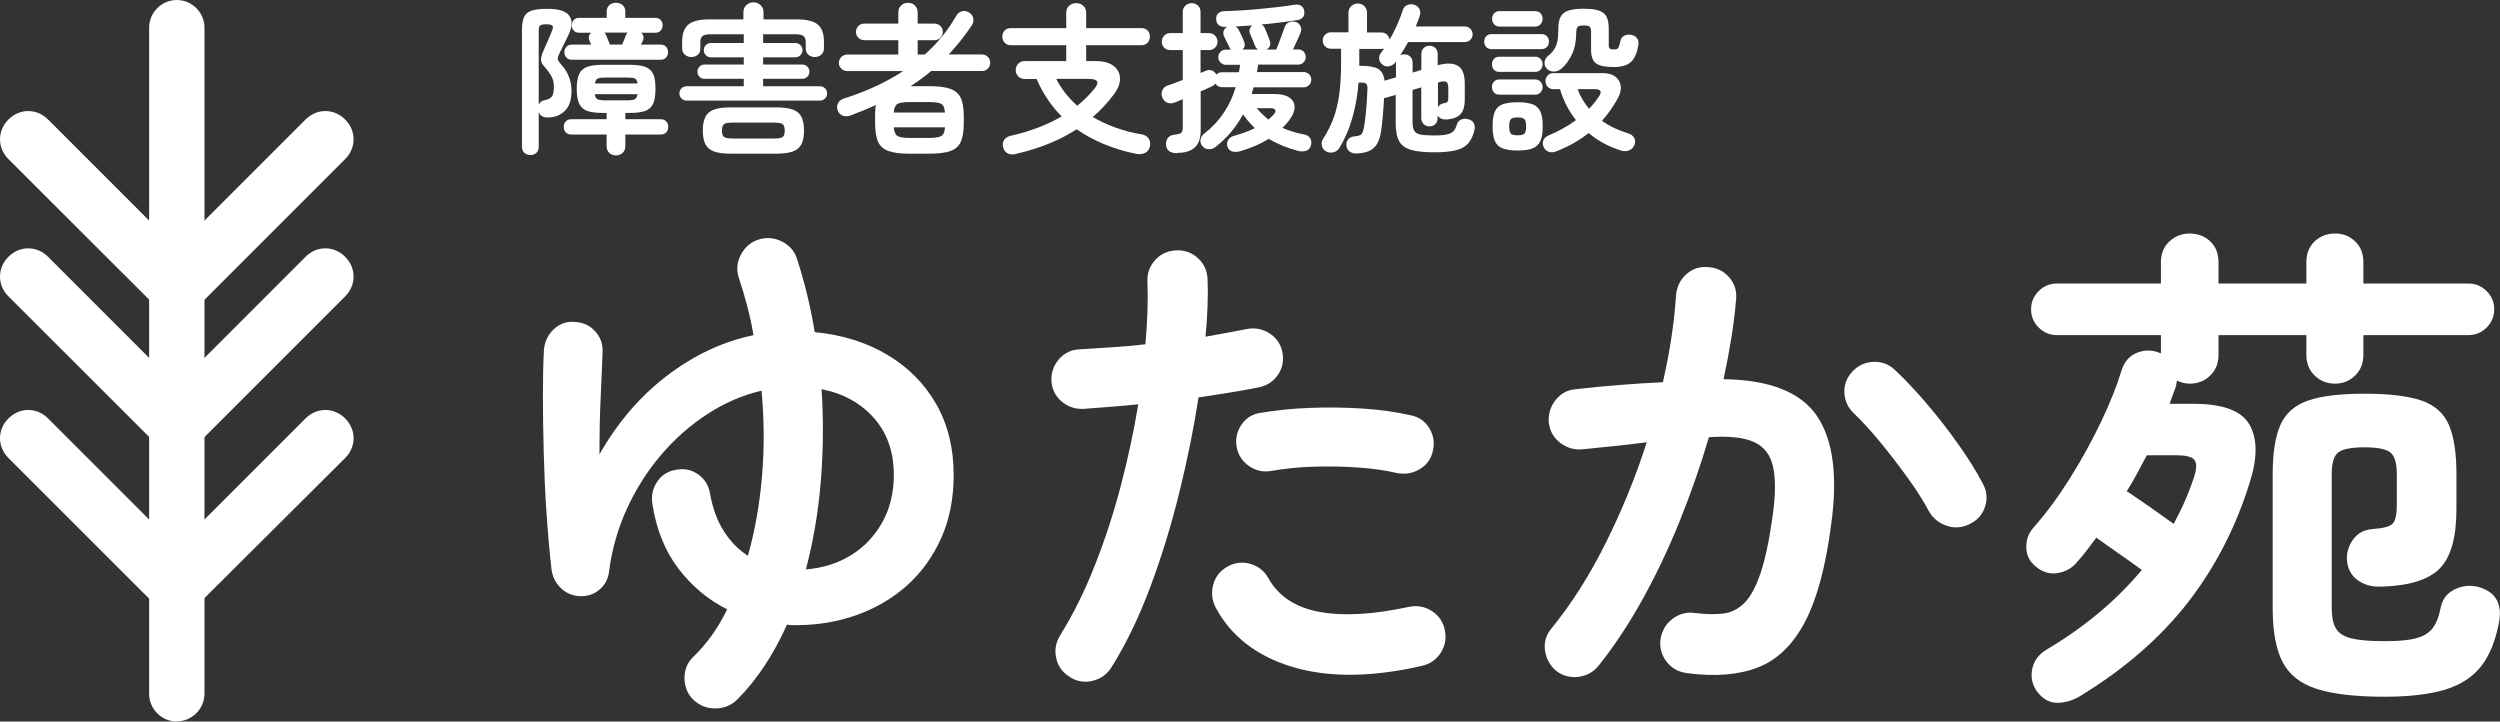
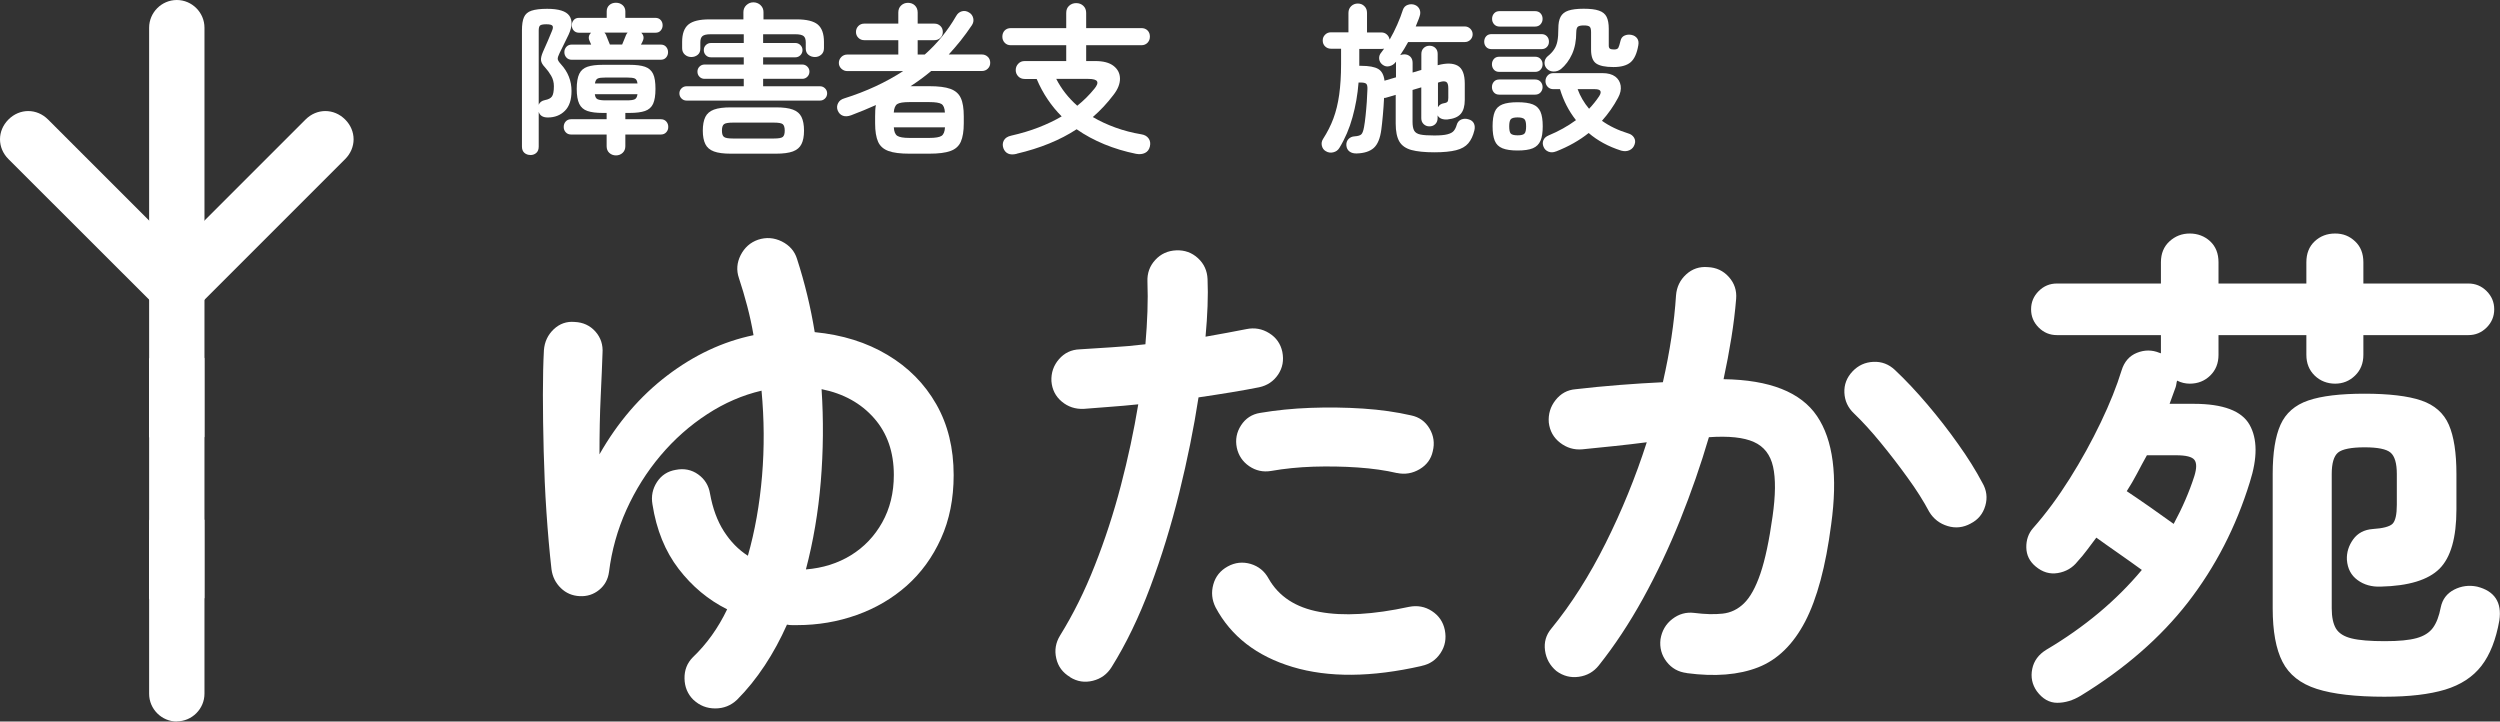
<svg xmlns="http://www.w3.org/2000/svg" id="_レイヤー_2" viewBox="0 0 346.01 99.86">
  <rect x="0" y="0" width="346.01" height="99.86" fill="#333333" stroke="none" />
  <defs>
    <style>.cls-1{fill:#fff;}</style>
  </defs>
  <g id="_レイヤー_1-2">
    <path class="cls-1" d="m95.96,96.85c-.79-.79-1.2-1.77-1.22-2.94-.02-1.17.36-2.14,1.15-2.94,1.91-1.82,3.5-4.03,4.75-6.64-2.61-1.3-4.85-3.17-6.71-5.59-1.86-2.42-3.08-5.41-3.63-8.95-.19-1.12.02-2.14.63-3.08.61-.93,1.47-1.49,2.59-1.68,1.16-.23,2.2-.02,3.11.63.91.65,1.46,1.54,1.64,2.66.37,2.05,1.01,3.79,1.92,5.21.91,1.42,2.01,2.55,3.32,3.39.98-3.45,1.63-7.13,1.96-11.04.33-3.91.3-7.85-.07-11.81-2.61.61-5.12,1.69-7.51,3.25-2.4,1.56-4.56,3.47-6.47,5.73-1.91,2.26-3.48,4.77-4.72,7.51-1.24,2.75-2.04,5.62-2.41,8.6-.14,1.03-.59,1.85-1.36,2.48-.77.63-1.67.92-2.69.87-1.03-.05-1.9-.42-2.62-1.12-.72-.7-1.15-1.56-1.29-2.59-.28-2.47-.51-5.11-.7-7.93-.19-2.82-.31-5.63-.38-8.42-.07-2.8-.11-5.41-.11-7.83s.05-4.47.14-6.15c.09-1.17.55-2.13,1.36-2.9.82-.77,1.78-1.11,2.9-1.01,1.16.05,2.12.49,2.87,1.33.74.84,1.07,1.84.98,3.01-.05,1.49-.13,3.47-.25,5.94-.12,2.47-.17,5.15-.17,8.04,2.52-4.43,5.64-8.06,9.37-10.9,3.73-2.84,7.71-4.71,11.95-5.59-.23-1.35-.52-2.69-.87-4.02s-.73-2.62-1.15-3.88c-.37-1.07-.29-2.13.24-3.18.54-1.05,1.34-1.76,2.41-2.13,1.12-.37,2.21-.29,3.29.24,1.07.54,1.77,1.34,2.1,2.41,1.07,3.31,1.89,6.69,2.45,10.14,3.82.37,7.18,1.42,10.07,3.15,2.89,1.72,5.14,4,6.75,6.82,1.61,2.82,2.41,6.09,2.41,9.82,0,3.26-.58,6.19-1.75,8.77-1.17,2.59-2.75,4.76-4.75,6.54-2,1.77-4.31,3.12-6.92,4.05-2.61.93-5.36,1.4-8.25,1.4h-.7c-.23,0-.47-.02-.7-.07-.89,2-1.91,3.89-3.08,5.66-1.17,1.77-2.45,3.36-3.84,4.75-.84.79-1.84,1.19-3.01,1.19s-2.17-.4-3.01-1.19Zm15.59-18.04c2.33-.19,4.4-.84,6.22-1.96,1.82-1.12,3.26-2.63,4.33-4.54,1.07-1.91,1.61-4.1,1.61-6.57,0-3.17-.91-5.79-2.73-7.86-1.82-2.07-4.24-3.41-7.27-4.02.28,4.29.24,8.55-.11,12.79-.35,4.24-1.04,8.29-2.06,12.16Z" />
    <path class="cls-1" d="m148.11,93.71c-1.03-.61-1.67-1.47-1.92-2.59-.26-1.12-.08-2.17.52-3.15,1.82-2.94,3.43-6.17,4.82-9.72,1.4-3.54,2.6-7.22,3.6-11.04,1-3.82,1.8-7.57,2.41-11.25-1.35.14-2.67.26-3.95.35-1.28.09-2.48.19-3.6.28-1.17.05-2.18-.29-3.04-1.01-.86-.72-1.34-1.67-1.43-2.83-.05-1.16.3-2.18,1.05-3.04.75-.86,1.7-1.32,2.87-1.36,1.35-.09,2.81-.19,4.37-.28,1.56-.09,3.13-.23,4.72-.42.14-1.58.23-3.1.28-4.54.05-1.44.05-2.82,0-4.12-.05-1.17.31-2.17,1.08-3.01.77-.84,1.74-1.28,2.9-1.33,1.16-.05,2.17.31,3.01,1.08.84.77,1.28,1.74,1.33,2.9.05,1.17.05,2.41,0,3.74-.05,1.33-.14,2.74-.28,4.23,2.1-.37,3.99-.72,5.66-1.05,1.12-.23,2.17-.05,3.15.56.98.61,1.58,1.47,1.82,2.59.23,1.17.04,2.21-.59,3.15-.63.93-1.5,1.51-2.62,1.75-1.17.23-2.46.47-3.88.7-1.42.23-2.92.47-4.51.7-.65,4.24-1.54,8.63-2.66,13.18-1.12,4.54-2.46,8.9-4.02,13.07-1.56,4.17-3.34,7.86-5.35,11.08-.61.98-1.47,1.61-2.59,1.89-1.12.28-2.17.12-3.15-.49Zm48.65-1.54c-6.94,1.58-12.9,1.63-17.86.14s-8.52-4.24-10.66-8.25c-.51-1.02-.62-2.08-.31-3.18.3-1.09.97-1.92,1.99-2.48,1.02-.56,2.08-.67,3.18-.35,1.09.33,1.92,1,2.48,2.03,1.4,2.47,3.75,4.01,7.06,4.61,3.31.61,7.43.37,12.37-.7,1.16-.23,2.22-.04,3.18.59.96.63,1.55,1.5,1.78,2.62.23,1.17.04,2.23-.59,3.18-.63.96-1.5,1.55-2.62,1.78Zm-3.42-26.7c-1.58-.37-3.39-.63-5.42-.77-2.03-.14-4.08-.17-6.15-.11-2.07.07-4.02.27-5.84.59-1.12.19-2.13-.04-3.04-.66-.91-.63-1.48-1.48-1.71-2.55-.23-1.12-.03-2.16.59-3.11s1.5-1.53,2.62-1.71c2.19-.37,4.51-.61,6.96-.7,2.45-.09,4.88-.06,7.31.1,2.42.16,4.64.48,6.64.94,1.12.23,1.97.84,2.55,1.82.58.98.73,2.03.45,3.15-.23,1.07-.84,1.9-1.82,2.48-.98.58-2.03.76-3.15.52Z" />
    <path class="cls-1" d="m233.46,93.15c-1.17-.14-2.1-.66-2.8-1.57-.7-.91-.98-1.95-.84-3.11.19-1.16.73-2.1,1.64-2.8.91-.7,1.92-.98,3.04-.84,1.49.19,2.8.22,3.91.1,1.12-.12,2.11-.59,2.97-1.43.86-.84,1.62-2.21,2.27-4.12.65-1.91,1.21-4.54,1.68-7.9.42-2.94.44-5.23.07-6.89-.37-1.65-1.26-2.8-2.66-3.42-1.4-.63-3.47-.85-6.22-.66-1.12,3.82-2.45,7.64-3.98,11.46-1.54,3.82-3.25,7.44-5.14,10.87-1.89,3.42-3.93,6.51-6.12,9.26-.7.88-1.62,1.41-2.76,1.57-1.14.16-2.18-.11-3.11-.8-.89-.75-1.41-1.69-1.57-2.83-.16-1.14.13-2.16.87-3.04,2.75-3.36,5.25-7.29,7.51-11.81,2.26-4.52,4.16-9.18,5.7-13.98-1.44.19-2.92.36-4.44.52-1.51.16-3.02.31-4.51.46-1.12.09-2.13-.21-3.04-.91-.91-.7-1.43-1.63-1.57-2.8-.09-1.16.22-2.2.94-3.11.72-.91,1.64-1.41,2.76-1.5,2-.23,4.03-.43,6.08-.59,2.05-.16,4.05-.29,6.01-.38.98-4.29,1.58-8.29,1.82-12.02.09-1.16.56-2.13,1.4-2.9.84-.77,1.84-1.11,3.01-1.01,1.16.05,2.13.5,2.9,1.36.77.86,1.11,1.88,1.01,3.04-.14,1.73-.36,3.52-.66,5.38-.3,1.86-.66,3.78-1.08,5.73,6.38.09,10.69,1.79,12.93,5.1,2.24,3.31,2.89,8.32,1.96,15.03-.75,5.78-1.95,10.25-3.6,13.42-1.66,3.17-3.82,5.28-6.5,6.33-2.68,1.05-5.98,1.32-9.89.8Zm39.29-20.69c-1.03.56-2.09.68-3.18.35-1.1-.33-1.95-.98-2.55-1.96-.79-1.49-1.79-3.08-3.01-4.75-1.21-1.68-2.46-3.3-3.74-4.86-1.28-1.56-2.5-2.9-3.67-4.02-.84-.79-1.28-1.75-1.33-2.87-.05-1.12.33-2.1,1.12-2.94.79-.84,1.76-1.28,2.9-1.33,1.14-.05,2.13.33,2.97,1.12,1.49,1.4,2.99,3,4.51,4.79s2.94,3.62,4.26,5.49c1.33,1.86,2.43,3.63,3.32,5.31.61,1.03.75,2.1.42,3.22-.33,1.12-1,1.93-2.03,2.45Z" />
    <path class="cls-1" d="m287.98,96.29c-1.07.65-2.16.98-3.25.98s-2.04-.54-2.83-1.61c-.65-.93-.86-1.96-.63-3.08.23-1.12.88-2,1.96-2.66,5.27-3.12,9.67-6.8,13.21-11.04-1.03-.74-2.12-1.53-3.29-2.34-1.17-.81-2.17-1.53-3.01-2.13-.42.56-.84,1.12-1.26,1.68-.42.56-.86,1.1-1.33,1.61-.7.89-1.61,1.42-2.73,1.61-1.12.19-2.14-.12-3.08-.91-.84-.7-1.27-1.57-1.29-2.62s.29-1.95.94-2.69c1.77-2,3.46-4.29,5.07-6.85,1.61-2.56,3.04-5.16,4.3-7.79,1.26-2.63,2.21-5.02,2.87-7.17.37-1.21,1.08-2.03,2.13-2.45,1.05-.42,2.08-.42,3.11,0l.21.07v-2.52h-14.4c-.98,0-1.82-.35-2.52-1.05-.7-.7-1.05-1.54-1.05-2.52s.35-1.82,1.05-2.52,1.54-1.05,2.52-1.05h14.4v-2.94c0-1.21.4-2.18,1.19-2.9.79-.72,1.72-1.08,2.8-1.08s2.06.36,2.83,1.08c.77.72,1.15,1.69,1.15,2.9v2.94h12.16v-2.94c0-1.21.38-2.18,1.15-2.9.77-.72,1.71-1.08,2.83-1.08s1.99.36,2.76,1.08c.77.72,1.15,1.69,1.15,2.9v2.94h14.54c.98,0,1.82.35,2.52,1.05.7.7,1.05,1.54,1.05,2.52s-.35,1.82-1.05,2.52-1.54,1.05-2.52,1.05h-14.54v2.73c0,1.17-.38,2.12-1.15,2.87-.77.75-1.69,1.12-2.76,1.12s-2.06-.37-2.83-1.12c-.77-.75-1.15-1.7-1.15-2.87v-2.73h-12.16v2.73c0,1.17-.38,2.12-1.15,2.87-.77.75-1.71,1.12-2.83,1.12-.61,0-1.19-.14-1.75-.42-.05.14-.08.29-.1.45-.02.16-.06.31-.1.45l-.84,2.31h3.35c4.05,0,6.63.97,7.72,2.9,1.09,1.93,1.11,4.58.04,7.93-1.91,6.2-4.77,11.74-8.56,16.64-3.8,4.89-8.75,9.2-14.85,12.93Zm12.86-23.77c1.21-2.24,2.17-4.45,2.87-6.64.33-1.07.33-1.82,0-2.24-.33-.42-1.17-.63-2.52-.63h-4.05c-.47.84-.92,1.68-1.36,2.52-.44.84-.92,1.66-1.43,2.45.98.65,2.05,1.39,3.22,2.2,1.16.82,2.26,1.6,3.29,2.34Zm29.22,23.91c-4.01,0-7.14-.36-9.4-1.08-2.26-.72-3.84-1.97-4.75-3.74-.91-1.77-1.36-4.24-1.36-7.41v-18.59c0-2.94.36-5.21,1.08-6.82.72-1.61,2-2.73,3.84-3.36,1.84-.63,4.44-.94,7.79-.94s6.02.31,7.86.94c1.84.63,3.11,1.75,3.81,3.36s1.05,3.88,1.05,6.82v4.89c0,3.91-.78,6.65-2.34,8.21s-4.28,2.39-8.14,2.48c-1.26.05-2.33-.26-3.21-.91-.89-.65-1.38-1.58-1.47-2.8-.05-1.02.25-1.97.87-2.83s1.53-1.34,2.69-1.43c1.44-.09,2.37-.34,2.76-.73.39-.4.59-1.27.59-2.62v-4.26c0-1.49-.29-2.48-.87-2.97-.58-.49-1.78-.73-3.6-.73s-3.09.25-3.67.73c-.58.49-.87,1.48-.87,2.97v18.59c0,1.21.2,2.14.59,2.8.4.65,1.12,1.11,2.17,1.36,1.05.26,2.58.38,4.58.38s3.38-.14,4.4-.42c1.02-.28,1.78-.76,2.27-1.43.49-.67.85-1.62,1.08-2.83.23-1.12.85-1.93,1.85-2.45,1-.51,2.06-.65,3.18-.42,2.42.61,3.45,2.17,3.08,4.68-.47,2.66-1.29,4.75-2.48,6.29s-2.87,2.63-5.03,3.29c-2.17.65-4.95.98-8.35.98Z" />
    <path class="cls-1" d="m24.47,99.86c-2.1,0-3.83-1.73-3.83-3.83V3.83c0-2.1,1.73-3.83,3.83-3.83s3.83,1.73,3.83,3.83v92.18c0,2.1-1.73,3.83-3.83,3.83v.02Z" />
    <path class="cls-1" d="m24.47,43.67h0c-1,0-2.01-.37-2.73-1.1L1.17,22.02c-1.56-1.56-1.56-3.92,0-5.48,1.56-1.56,3.92-1.56,5.48,0l17.82,17.82,17.82-17.82c1.56-1.56,3.92-1.56,5.48,0s1.56,3.92,0,5.48l-20.55,20.55c-.73.73-1.73,1.1-2.73,1.1h-.02Z" />
-     <path class="cls-1" d="m24.47,62.67h0c-1,0-2.01-.37-2.73-1.1L1.17,41.02c-1.56-1.56-1.56-3.92,0-5.48s3.92-1.56,5.48,0l17.82,17.82,17.82-17.82c1.56-1.56,3.92-1.56,5.48,0s1.56,3.92,0,5.48l-20.55,20.55c-.73.73-1.73,1.1-2.73,1.1h-.02Z" />
-     <path class="cls-1" d="m24.47,85.05h0c-1,0-2.01-.37-2.73-1.1L1.17,63.39c-1.56-1.56-1.56-3.92,0-5.48,1.56-1.56,3.92-1.56,5.48,0l17.82,17.82,17.82-17.82c1.56-1.56,3.92-1.56,5.48,0,1.56,1.56,1.56,3.92,0,5.48l-20.55,20.46c-.73.73-1.73,1.19-2.73,1.19h-.02Z" />
    <path class="cls-1" d="m20.63,71.9v10.96l1.1,1.1c.73.73,1.73,1.1,2.73,1.1s2.01-.46,2.73-1.19l1.1-1.1v-10.87l-3.83,3.83-3.83-3.83Z" />
    <path class="cls-1" d="m20.63,49.51v10.96l1.1,1.1c.73.73,1.73,1.1,2.73,1.1s2.01-.37,2.73-1.1l1.1-1.1v-10.96l-3.83,3.83-3.83-3.83Z" />
-     <path class="cls-1" d="m20.63,30.52v10.96l1.1,1.1c.73.73,1.73,1.1,2.73,1.1s2.01-.37,2.73-1.1l1.1-1.1v-10.96l-3.83,3.83-3.83-3.83Z" />
    <path class="cls-1" d="m73.4,21.45c-.33,0-.6-.1-.83-.3-.22-.2-.33-.49-.33-.86V4.21c0-.79.09-1.4.28-1.83s.53-.73,1.04-.9c.51-.17,1.23-.26,2.17-.26,1.59,0,2.61.32,3.06.95.45.63.42,1.51-.09,2.62-.22.46-.42.87-.6,1.23-.18.36-.39.8-.65,1.32-.18.36-.26.62-.26.8s.15.42.44.74c.98,1.07,1.47,2.31,1.47,3.71,0,1.22-.3,2.14-.92,2.75-.61.61-1.4.92-2.37.92-.67,0-1.09-.26-1.25-.78v4.82c0,.37-.11.66-.33.86-.22.2-.5.3-.83.3Zm1.16-6.95c.13-.34.42-.56.87-.65.48-.09.8-.26.97-.51.17-.25.26-.72.26-1.41,0-.54-.13-1.02-.38-1.45-.25-.43-.54-.82-.85-1.16-.33-.34-.51-.66-.55-.96s.06-.7.28-1.21c.21-.46.42-.95.65-1.47s.41-.97.56-1.34c.16-.36.2-.61.1-.76-.1-.15-.38-.22-.86-.22-.45,0-.73.06-.86.17-.13.11-.19.35-.19.7v10.27Zm10.7,7.01c-.37,0-.68-.12-.93-.35-.25-.23-.37-.54-.37-.93v-1.61h-4.89c-.33,0-.58-.1-.77-.31-.19-.21-.28-.45-.28-.74,0-.3.09-.55.28-.76.19-.21.44-.31.77-.31h4.89v-.87h-.54c-.89,0-1.6-.09-2.12-.27s-.9-.51-1.13-.99c-.23-.48-.35-1.17-.35-2.07s.12-1.6.35-2.08c.23-.48.61-.8,1.13-.98s1.23-.27,2.12-.27h3.71c.91,0,1.62.09,2.14.27.52.18.89.51,1.12.98s.33,1.17.33,2.08-.11,1.58-.33,2.07c-.22.48-.6.81-1.12.99-.52.18-1.24.27-2.14.27h-.58v.87h4.89c.33,0,.58.1.77.31.19.21.28.46.28.76s-.09.53-.28.74c-.19.21-.44.31-.77.31h-4.89v1.61c0,.39-.13.7-.38.93s-.56.35-.92.35Zm-6.12-13.24c-.31,0-.56-.1-.75-.31-.19-.21-.28-.45-.28-.74s.09-.53.28-.74c.19-.21.44-.31.75-.31h2.68c-.06-.12-.11-.23-.14-.32-.04-.1-.07-.17-.1-.23-.09-.21-.11-.41-.07-.59.04-.19.14-.35.29-.5h-1.65c-.31,0-.56-.1-.74-.3s-.27-.44-.27-.73.09-.52.27-.73.42-.3.74-.3h3.82v-.89c0-.36.12-.65.36-.87.24-.22.54-.33.92-.33s.66.11.92.33c.25.22.38.51.38.87v.89h4.15c.31,0,.56.1.74.3s.27.44.27.73-.09.52-.27.73-.42.3-.74.3h-1.94c.15.15.25.32.29.5.04.19.02.38-.07.59-.02.06-.05.14-.1.23-.05.1-.11.21-.17.32h2.72c.33,0,.58.1.76.31.18.21.27.45.27.74s-.09.53-.27.74c-.18.21-.43.31-.76.31h-12.28Zm3.19,3.28h5.9c-.04-.37-.17-.6-.38-.69-.21-.09-.57-.13-1.09-.13h-2.93c-.52,0-.89.04-1.09.13-.21.09-.34.32-.4.69Zm1.5,2.34h2.93c.52,0,.89-.05,1.09-.15.21-.1.33-.33.38-.7h-5.9c.04.37.17.61.39.7.22.1.58.15,1.11.15Zm.58-7.73h1.7c.09-.22.19-.46.29-.7.1-.25.18-.43.22-.55.03-.07.06-.14.1-.21.04-.07.09-.13.15-.19h-3.22c.13.13.22.26.25.38.04.12.12.3.22.56.1.25.2.49.29.71Z" />
    <path class="cls-1" d="m95.01,13.92c-.27,0-.5-.1-.69-.29s-.29-.43-.29-.71c0-.27.1-.5.29-.69s.42-.29.69-.29h7.93v-1.03h-5.43c-.28,0-.52-.1-.7-.29-.19-.19-.28-.43-.28-.71,0-.27.09-.5.28-.69.19-.19.42-.29.7-.29h5.43v-1h-4.55c-.28,0-.52-.1-.7-.29-.19-.19-.28-.43-.28-.71s.09-.5.28-.69.42-.29.7-.29h4.55v-1.21h-4.6c-.54,0-.9.08-1.11.25-.2.16-.3.45-.3.87v.87c0,.37-.12.66-.37.86-.25.2-.54.3-.88.3s-.64-.11-.89-.33-.38-.52-.38-.89v-.87c0-1.13.29-1.93.87-2.41.58-.48,1.55-.71,2.9-.71h4.71v-1c0-.39.14-.71.41-.97.28-.26.6-.39.97-.39s.72.13.99.39c.28.26.41.58.41.97v1h4.6c1.37,0,2.34.24,2.91.71.57.48.86,1.28.86,2.41v.87c0,.37-.12.67-.37.89-.25.22-.54.33-.88.33s-.64-.1-.89-.3c-.25-.2-.38-.49-.38-.86v-.87c0-.42-.1-.71-.3-.87-.2-.16-.57-.25-1.11-.25h-4.49v1.21h4.47c.27,0,.5.1.69.29s.29.42.29.69c0,.28-.1.52-.29.71-.19.19-.42.29-.69.29h-4.47v1h5.43c.27,0,.5.1.69.29.19.19.29.42.29.69,0,.28-.1.52-.29.71-.19.19-.42.29-.69.29h-5.43v1.03h7.88c.27,0,.5.1.69.29s.29.42.29.69c0,.28-.1.52-.29.71s-.42.29-.69.29h-18.51Zm6.14,7.35c-1,0-1.78-.1-2.34-.31-.57-.21-.96-.55-1.19-1.02-.23-.47-.35-1.09-.35-1.86s.12-1.42.35-1.89c.23-.47.63-.81,1.19-1.02.57-.21,1.35-.31,2.34-.31h6.25c1,0,1.78.1,2.34.31.57.21.96.55,1.19,1.02s.35,1.1.35,1.89-.12,1.4-.35,1.86c-.23.47-.63.81-1.19,1.02-.57.21-1.35.31-2.34.31h-6.25Zm.29-2.1h5.67c.64,0,1.05-.07,1.23-.22s.27-.44.27-.87-.09-.74-.27-.89c-.18-.15-.59-.22-1.23-.22h-5.67c-.64,0-1.05.07-1.24.22-.19.15-.28.45-.28.89s.09.72.28.87.6.22,1.24.22Z" />
    <path class="cls-1" d="m125.87,21.27c-1.25,0-2.22-.12-2.9-.37-.68-.25-1.17-.67-1.44-1.28s-.41-1.46-.41-2.55v-.96c0-.3,0-.58.02-.84.01-.26.04-.5.09-.73-1.09.49-2.23.96-3.42,1.41-.43.16-.82.19-1.15.07s-.58-.37-.73-.76c-.12-.34-.1-.67.07-.99.16-.32.45-.54.87-.66,3.02-.95,5.73-2.21,8.13-3.77h-7.73c-.31,0-.58-.11-.82-.33-.23-.22-.35-.49-.35-.8s.12-.6.35-.83c.23-.22.5-.33.82-.33h7.06v-1.99h-4.73c-.31,0-.58-.11-.8-.33-.22-.22-.33-.49-.33-.8,0-.33.11-.6.33-.83.22-.22.49-.33.8-.33h4.73v-1.54c0-.4.13-.73.39-.97.26-.25.58-.37.95-.37s.71.12.96.37c.25.25.38.57.38.97v1.54h2.32c.33,0,.6.11.83.33s.33.5.33.83-.11.58-.33.8-.5.33-.83.33h-2.32v1.99h.98c1.73-1.53,3.18-3.31,4.35-5.34.19-.34.46-.56.8-.65.34-.09.68-.03,1,.18.3.18.48.44.56.78s.01.66-.18.96c-.51.76-1.03,1.47-1.56,2.14-.54.67-1.09,1.31-1.65,1.92h4.58c.33,0,.6.11.83.33s.33.5.33.83-.11.58-.33.8-.5.33-.83.33h-7.01c-.92.77-1.88,1.47-2.86,2.1h2.59c1.27,0,2.24.12,2.93.37.68.25,1.17.67,1.44,1.27.28.6.41,1.45.41,2.54v.96c0,1.09-.14,1.94-.41,2.55s-.76,1.04-1.44,1.28c-.68.25-1.66.37-2.93.37h-2.75Zm-2.17-5.69h7.08c-.03-.61-.19-1-.47-1.18-.28-.18-.85-.27-1.7-.27h-2.75c-.83,0-1.39.09-1.67.27-.28.18-.45.57-.49,1.18Zm2.17,3.51h2.75c.85,0,1.42-.1,1.7-.29.28-.19.44-.59.47-1.18h-7.08c.03.6.19.99.48,1.18.29.19.85.29,1.69.29Z" />
    <path class="cls-1" d="m140.72,21.29c-.49.12-.89.11-1.19-.03-.31-.14-.52-.39-.66-.75-.13-.39-.11-.75.07-1.08s.52-.55,1.03-.66c1.37-.31,2.63-.69,3.79-1.14,1.15-.45,2.21-.95,3.18-1.52-.71-.71-1.36-1.5-1.94-2.36-.58-.86-1.09-1.8-1.52-2.82h-1.65c-.37,0-.67-.12-.9-.36-.23-.24-.35-.53-.35-.87s.12-.64.35-.88c.23-.25.53-.37.9-.37h5.74v-2.19h-7.66c-.36,0-.64-.11-.86-.35-.22-.23-.32-.51-.32-.84s.11-.63.32-.85c.22-.22.5-.33.86-.33h7.66V1.79c0-.42.13-.75.4-.99.27-.25.6-.37.98-.37s.71.12.98.37c.27.25.4.58.4.99v2.1h7.64c.36,0,.64.11.86.33.22.22.32.51.32.85s-.11.61-.32.84c-.22.23-.5.35-.86.35h-7.64v2.19h1.25c1.12,0,1.96.22,2.54.67.58.45.88,1.03.89,1.75.01.72-.29,1.49-.92,2.29-.85,1.12-1.79,2.13-2.84,3.04.97.57,2.01,1.05,3.14,1.46s2.32.72,3.58.93c.45.07.78.26,1,.57.22.3.28.67.18,1.11-.1.43-.33.73-.68.9s-.76.21-1.24.12c-1.53-.31-2.99-.75-4.38-1.32-1.38-.57-2.67-1.26-3.84-2.08-2.29,1.5-5.06,2.63-8.31,3.39Zm8.37-6.65c.89-.71,1.68-1.5,2.37-2.35.37-.45.5-.78.38-1.02-.12-.23-.52-.35-1.21-.35h-4.44c.7,1.38,1.67,2.62,2.9,3.71Z" />
-     <path class="cls-1" d="m162.92,21.2c-.98,0-1.5-.4-1.54-1.21-.01-.4.09-.72.31-.96.22-.24.54-.37.96-.4.43-.04.71-.13.85-.26.13-.13.2-.37.2-.73v-3.91c-.21.09-.41.17-.59.25-.19.08-.35.14-.5.2-.37.15-.72.16-1.05.03-.33-.13-.57-.38-.71-.77-.12-.34-.1-.67.04-.98.15-.31.41-.53.78-.65.27-.09.58-.2.94-.33s.72-.28,1.09-.42v-4.13h-1.74c-.33,0-.6-.11-.83-.33-.22-.22-.33-.5-.33-.83s.11-.61.33-.84.5-.35.83-.35h1.74V1.66c0-.37.12-.67.37-.89.25-.22.53-.33.86-.33s.63.11.87.33c.24.22.36.52.36.89v2.92h1.16c.33,0,.61.12.84.35.23.23.35.51.35.84s-.12.6-.35.83c-.23.22-.51.33-.84.33h-1.16v3.17c.13-.06.26-.11.38-.16.12-.04.23-.09.33-.13.33-.15.62-.16.89-.04.27.12.46.3.58.54.1-.09.22-.16.35-.22.13-.06.26-.09.41-.09h2.37c.03-.16.06-.33.09-.5.03-.17.05-.35.07-.53h-1.96c-.28,0-.53-.1-.74-.31s-.31-.45-.31-.74c0-.3.1-.55.31-.75.21-.2.45-.3.74-.3h.69c-.09-.1-.16-.21-.2-.31-.09-.19-.21-.44-.35-.73-.14-.29-.27-.55-.39-.79-.12-.25-.14-.5-.06-.75.08-.25.24-.44.48-.57h-.31c-.34.01-.62-.07-.85-.25s-.34-.45-.36-.83c-.01-.36.09-.63.32-.82.23-.19.52-.28.88-.28.64-.01,1.38-.05,2.22-.1.84-.05,1.71-.12,2.6-.2s1.75-.17,2.58-.27c.83-.1,1.54-.2,2.13-.3.43-.07.77-.04,1,.11.24.15.39.37.45.67.13.76-.19,1.21-.98,1.34-.68.1-1.46.21-2.31.32-.86.11-1.73.2-2.62.28.22.12.39.3.49.56.09.22.2.51.35.86s.24.61.3.79c.1.25.12.5.03.73-.08.23-.24.41-.48.52h1.36c.12-.27.26-.61.41-1.03s.31-.82.45-1.21c.14-.39.24-.67.3-.85.12-.34.33-.57.63-.69.3-.12.62-.12.98,0,.27.09.46.28.59.56.13.28.13.57.01.87-.09.24-.24.59-.46,1.06s-.41.9-.59,1.28h.71c.3,0,.55.1.75.3.2.2.3.45.3.75,0,.28-.1.53-.3.74-.2.21-.45.31-.75.31h-5.54c-.01.18-.04.35-.07.53-.03.17-.06.34-.09.5h6.45c.3,0,.55.1.76.3.21.2.31.45.31.75s-.1.53-.31.75c-.21.22-.46.32-.76.32h-6.92c-.04.15-.09.3-.13.45-.04.15-.09.31-.13.47h3.17c.88,0,1.55.16,2.02.47s.72.73.75,1.25c.03.52-.18,1.09-.62,1.72-.15.22-.31.43-.49.64s-.37.41-.58.61c.46.19.94.37,1.43.52.49.16,1,.28,1.52.37.46.09.77.29.93.6s.17.64.06.98c-.12.37-.35.61-.69.71-.34.1-.71.1-1.09,0-1.5-.39-2.85-.95-4.04-1.67-.6.37-1.23.7-1.91.99-.68.29-1.39.54-2.13.75-.34.09-.67.1-.99.02-.32-.08-.55-.29-.68-.65-.12-.34-.09-.66.08-.95.17-.29.46-.49.88-.59.52-.15,1.02-.31,1.49-.48.47-.17.91-.36,1.33-.57-.61-.57-1.15-1.2-1.63-1.9-.46.85-1.01,1.65-1.64,2.41-.63.76-1.36,1.46-2.18,2.1-.28.22-.6.33-.96.31-.36-.01-.64-.16-.85-.42-.24-.3-.32-.61-.26-.94.07-.33.25-.6.55-.83,1.09-.85,1.98-1.81,2.69-2.88.71-1.07,1.25-2.24,1.62-3.51h-1.9c-.37,0-.67-.16-.89-.49-.1.12-.26.24-.47.36-.19.09-.43.2-.7.32-.28.13-.57.26-.88.39v5.4c0,1.09-.28,1.88-.83,2.37s-1.36.74-2.41.74Zm9.04-14.34h2.19c-.21-.12-.36-.29-.45-.51-.06-.18-.16-.44-.3-.78-.14-.34-.26-.63-.37-.87-.1-.22-.13-.44-.07-.66s.19-.39.38-.52c-.4.01-.8.04-1.19.07-.39.03-.79.06-1.17.09.21.09.37.26.49.51.12.22.25.49.39.79.14.3.24.55.3.73.21.46.14.85-.2,1.16Zm3.6,9.69c.12-.12.23-.23.35-.33.11-.1.22-.21.32-.31.27-.3.36-.53.28-.69-.08-.16-.31-.25-.68-.25h-1.9c.25.3.52.58.79.84s.55.51.84.75Z" />
    <path class="cls-1" d="m187.8,21.24c-.42.01-.76-.07-1.02-.27-.26-.19-.41-.48-.44-.85-.02-.36.08-.65.3-.88.22-.23.5-.35.84-.37.43-.03.73-.11.9-.25.17-.13.31-.48.41-1.05.07-.4.15-.92.21-1.54.07-.62.12-1.27.17-1.93.04-.66.07-1.25.09-1.78.01-.37-.04-.61-.17-.73-.13-.11-.38-.17-.77-.17h-.29c-.13,1.67-.41,3.27-.84,4.81-.42,1.54-1.03,2.96-1.82,4.25-.19.31-.47.51-.84.6-.37.09-.71.04-1.04-.16-.28-.16-.46-.41-.54-.75-.08-.33-.02-.64.16-.93.59-.92,1.08-1.87,1.44-2.85.36-.97.63-2.07.8-3.29.17-1.22.26-2.63.26-4.24v-2.12h-1.41c-.31,0-.58-.11-.8-.32s-.33-.49-.33-.82.11-.58.33-.8.49-.33.8-.33h2.43V1.79c0-.39.13-.7.38-.94.25-.24.56-.36.92-.36s.66.12.9.36c.25.24.37.55.37.94v2.7h1.99c.3,0,.55.1.76.29.21.19.33.43.38.71.39-.67.74-1.37,1.06-2.1s.58-1.4.77-2.01c.12-.36.35-.6.69-.71.34-.12.68-.11,1,.02.31.13.52.35.64.64.11.29.11.6-.01.93-.07.24-.16.47-.26.7-.1.23-.19.46-.28.7h6.79c.3,0,.55.11.77.32.21.22.32.47.32.77s-.11.55-.32.76c-.22.21-.47.31-.77.31h-7.84c-.18.33-.36.64-.54.94-.18.3-.37.59-.56.87.19-.07.38-.11.56-.11.33,0,.6.1.83.31.22.21.33.5.33.87v1.34l1.21-.36v-2.21c0-.34.11-.62.33-.83.22-.21.49-.31.8-.31s.6.1.81.31c.22.21.32.48.32.83v1.56c1.21-.33,2.13-.3,2.78.07.65.37.97,1.2.97,2.48v2.23c0,.86-.18,1.51-.55,1.94-.36.43-.97.69-1.82.78-.31.03-.59,0-.84-.09-.25-.09-.43-.25-.55-.47v.38c0,.34-.11.62-.32.83-.22.21-.49.31-.81.31s-.58-.1-.8-.31c-.22-.21-.33-.48-.33-.83v-4.26l-1.21.36v4.4c0,.54.07.94.22,1.22.15.28.44.46.87.55.43.09,1.07.13,1.92.13.79,0,1.39-.05,1.81-.16s.71-.26.89-.48.31-.49.4-.81c.1-.37.32-.63.64-.76s.66-.14,1.02-.02c.36.1.6.3.73.58.13.28.14.6.06.94-.18.75-.46,1.34-.84,1.79-.38.45-.94.77-1.69.96-.75.19-1.75.29-3.01.29-1.34,0-2.4-.11-3.18-.32-.78-.22-1.34-.61-1.67-1.18-.33-.57-.5-1.4-.5-2.47v-3.98l-1.23.36c-.1.04-.23.07-.38.07-.04.83-.1,1.64-.17,2.42-.07.78-.14,1.43-.21,1.95-.16,1.22-.51,2.07-1.05,2.55-.54.48-1.33.73-2.37.76Zm3.82-10.07l1.59-.47v-1.99c0-.07,0-.13.02-.18l-.07.07c-.21.28-.49.47-.85.56-.36.09-.68.02-.98-.22-.27-.21-.42-.48-.45-.8-.03-.33.07-.62.29-.87l.4-.54c-.06.01-.12.03-.17.03-.05,0-.12.01-.19.01h-3.08v2.34h.25c1.1,0,1.89.15,2.38.44.48.29.77.83.86,1.62Zm7.41,3.66c.16-.3.43-.48.8-.54.27-.04.44-.12.51-.21.07-.1.11-.27.11-.52v-1.34c0-.48-.09-.77-.28-.88-.19-.11-.48-.11-.88.01l-.27.09v3.39Z" />
    <path class="cls-1" d="m206.45,6.8c-.33,0-.58-.1-.76-.3-.18-.2-.27-.44-.27-.73s.09-.55.27-.75c.18-.2.43-.3.76-.3h6.9c.31,0,.56.1.75.3.19.2.28.45.28.75s-.09.53-.28.73c-.19.2-.44.3-.75.3h-6.9Zm1.07,3.15c-.33,0-.58-.1-.76-.31-.18-.21-.27-.45-.27-.74s.09-.53.27-.74c.18-.21.43-.31.76-.31h4.93c.33,0,.58.1.77.31.19.21.28.45.28.74s-.09.53-.28.74c-.19.21-.44.31-.77.31h-4.93Zm0,3.15c-.33,0-.58-.1-.76-.31-.18-.21-.27-.45-.27-.74s.09-.53.27-.74c.18-.21.43-.31.76-.31h4.93c.33,0,.58.1.77.31.19.21.28.46.28.74s-.09.53-.28.74c-.19.21-.44.31-.77.31h-4.93Zm.04-9.42c-.33,0-.58-.11-.77-.32-.19-.21-.28-.46-.28-.75s.09-.55.28-.76c.19-.21.44-.31.77-.31h4.87c.34,0,.61.1.79.31.19.21.28.46.28.76s-.09.53-.28.75c-.19.22-.45.32-.79.32h-4.87Zm2.48,17.15c-.89,0-1.59-.1-2.1-.31-.51-.21-.86-.55-1.06-1.04s-.3-1.15-.3-2,.1-1.53.3-2.01.55-.82,1.06-1.02,1.21-.3,2.1-.3,1.61.1,2.11.3c.5.2.85.54,1.06,1.02.21.48.31,1.15.31,2.01s-.1,1.51-.31,2c-.21.48-.56.83-1.06,1.04-.5.21-1.2.31-2.11.31Zm0-2.1c.49,0,.81-.08.96-.25.15-.16.22-.5.22-1,0-.48-.07-.8-.22-.97-.15-.17-.47-.26-.96-.26s-.81.09-.95.26c-.14.17-.21.5-.21.97,0,.51.07.84.21,1,.14.16.46.25.95.25Zm5.31,2.23c-.37.15-.72.16-1.04.03-.32-.13-.55-.35-.68-.68-.13-.31-.14-.61-.02-.9.12-.29.36-.51.71-.66,1.4-.58,2.67-1.29,3.8-2.12-1-1.27-1.73-2.69-2.21-4.29h-.92c-.33,0-.59-.11-.79-.33-.2-.22-.3-.48-.3-.78s.1-.56.3-.78c.2-.22.46-.33.79-.33h6.79c.76,0,1.35.16,1.78.48.42.32.67.74.75,1.26.08.52-.04,1.08-.36,1.67-.61,1.15-1.36,2.21-2.23,3.19.52.37,1.08.7,1.69.99.6.29,1.25.54,1.93.75.37.1.64.3.82.59.17.29.2.6.08.93-.12.37-.35.64-.69.8-.34.16-.73.19-1.16.07-.89-.28-1.72-.63-2.47-1.04s-1.43-.87-2.04-1.4c-1.29,1.03-2.8,1.88-4.51,2.55Zm.67-11.39c-.28.22-.61.33-.98.33s-.69-.13-.94-.38c-.24-.25-.35-.55-.33-.88s.16-.61.42-.84c.39-.31.69-.63.9-.95.22-.32.37-.7.46-1.15.09-.45.13-1.03.13-1.74s.1-1.23.31-1.63c.21-.4.57-.69,1.07-.86.51-.17,1.21-.26,2.12-.26s1.62.08,2.12.26c.51.17.86.46,1.06.86.2.4.3.95.3,1.65v2.34c0,.21.06.35.17.42.11.07.3.11.57.11.3,0,.49-.08.58-.23.09-.16.19-.49.31-.99.08-.34.26-.58.56-.71.3-.13.62-.16.96-.09.34.07.6.23.78.48.18.25.23.56.16.95-.19,1.13-.55,1.92-1.07,2.36s-1.31.66-2.37.66c-1.13,0-1.93-.17-2.4-.5s-.7-.97-.7-1.91v-2.41c0-.39-.06-.64-.19-.76-.13-.12-.4-.18-.81-.18s-.69.06-.83.18-.21.37-.22.76c0,1.16-.19,2.17-.58,3.03-.39.86-.91,1.55-1.56,2.09Zm3.91,5.49c.27-.28.52-.57.76-.87s.45-.59.65-.89c.4-.64.2-.96-.6-.96h-2.39c.36.98.89,1.89,1.59,2.72Z" />
  </g>
</svg>